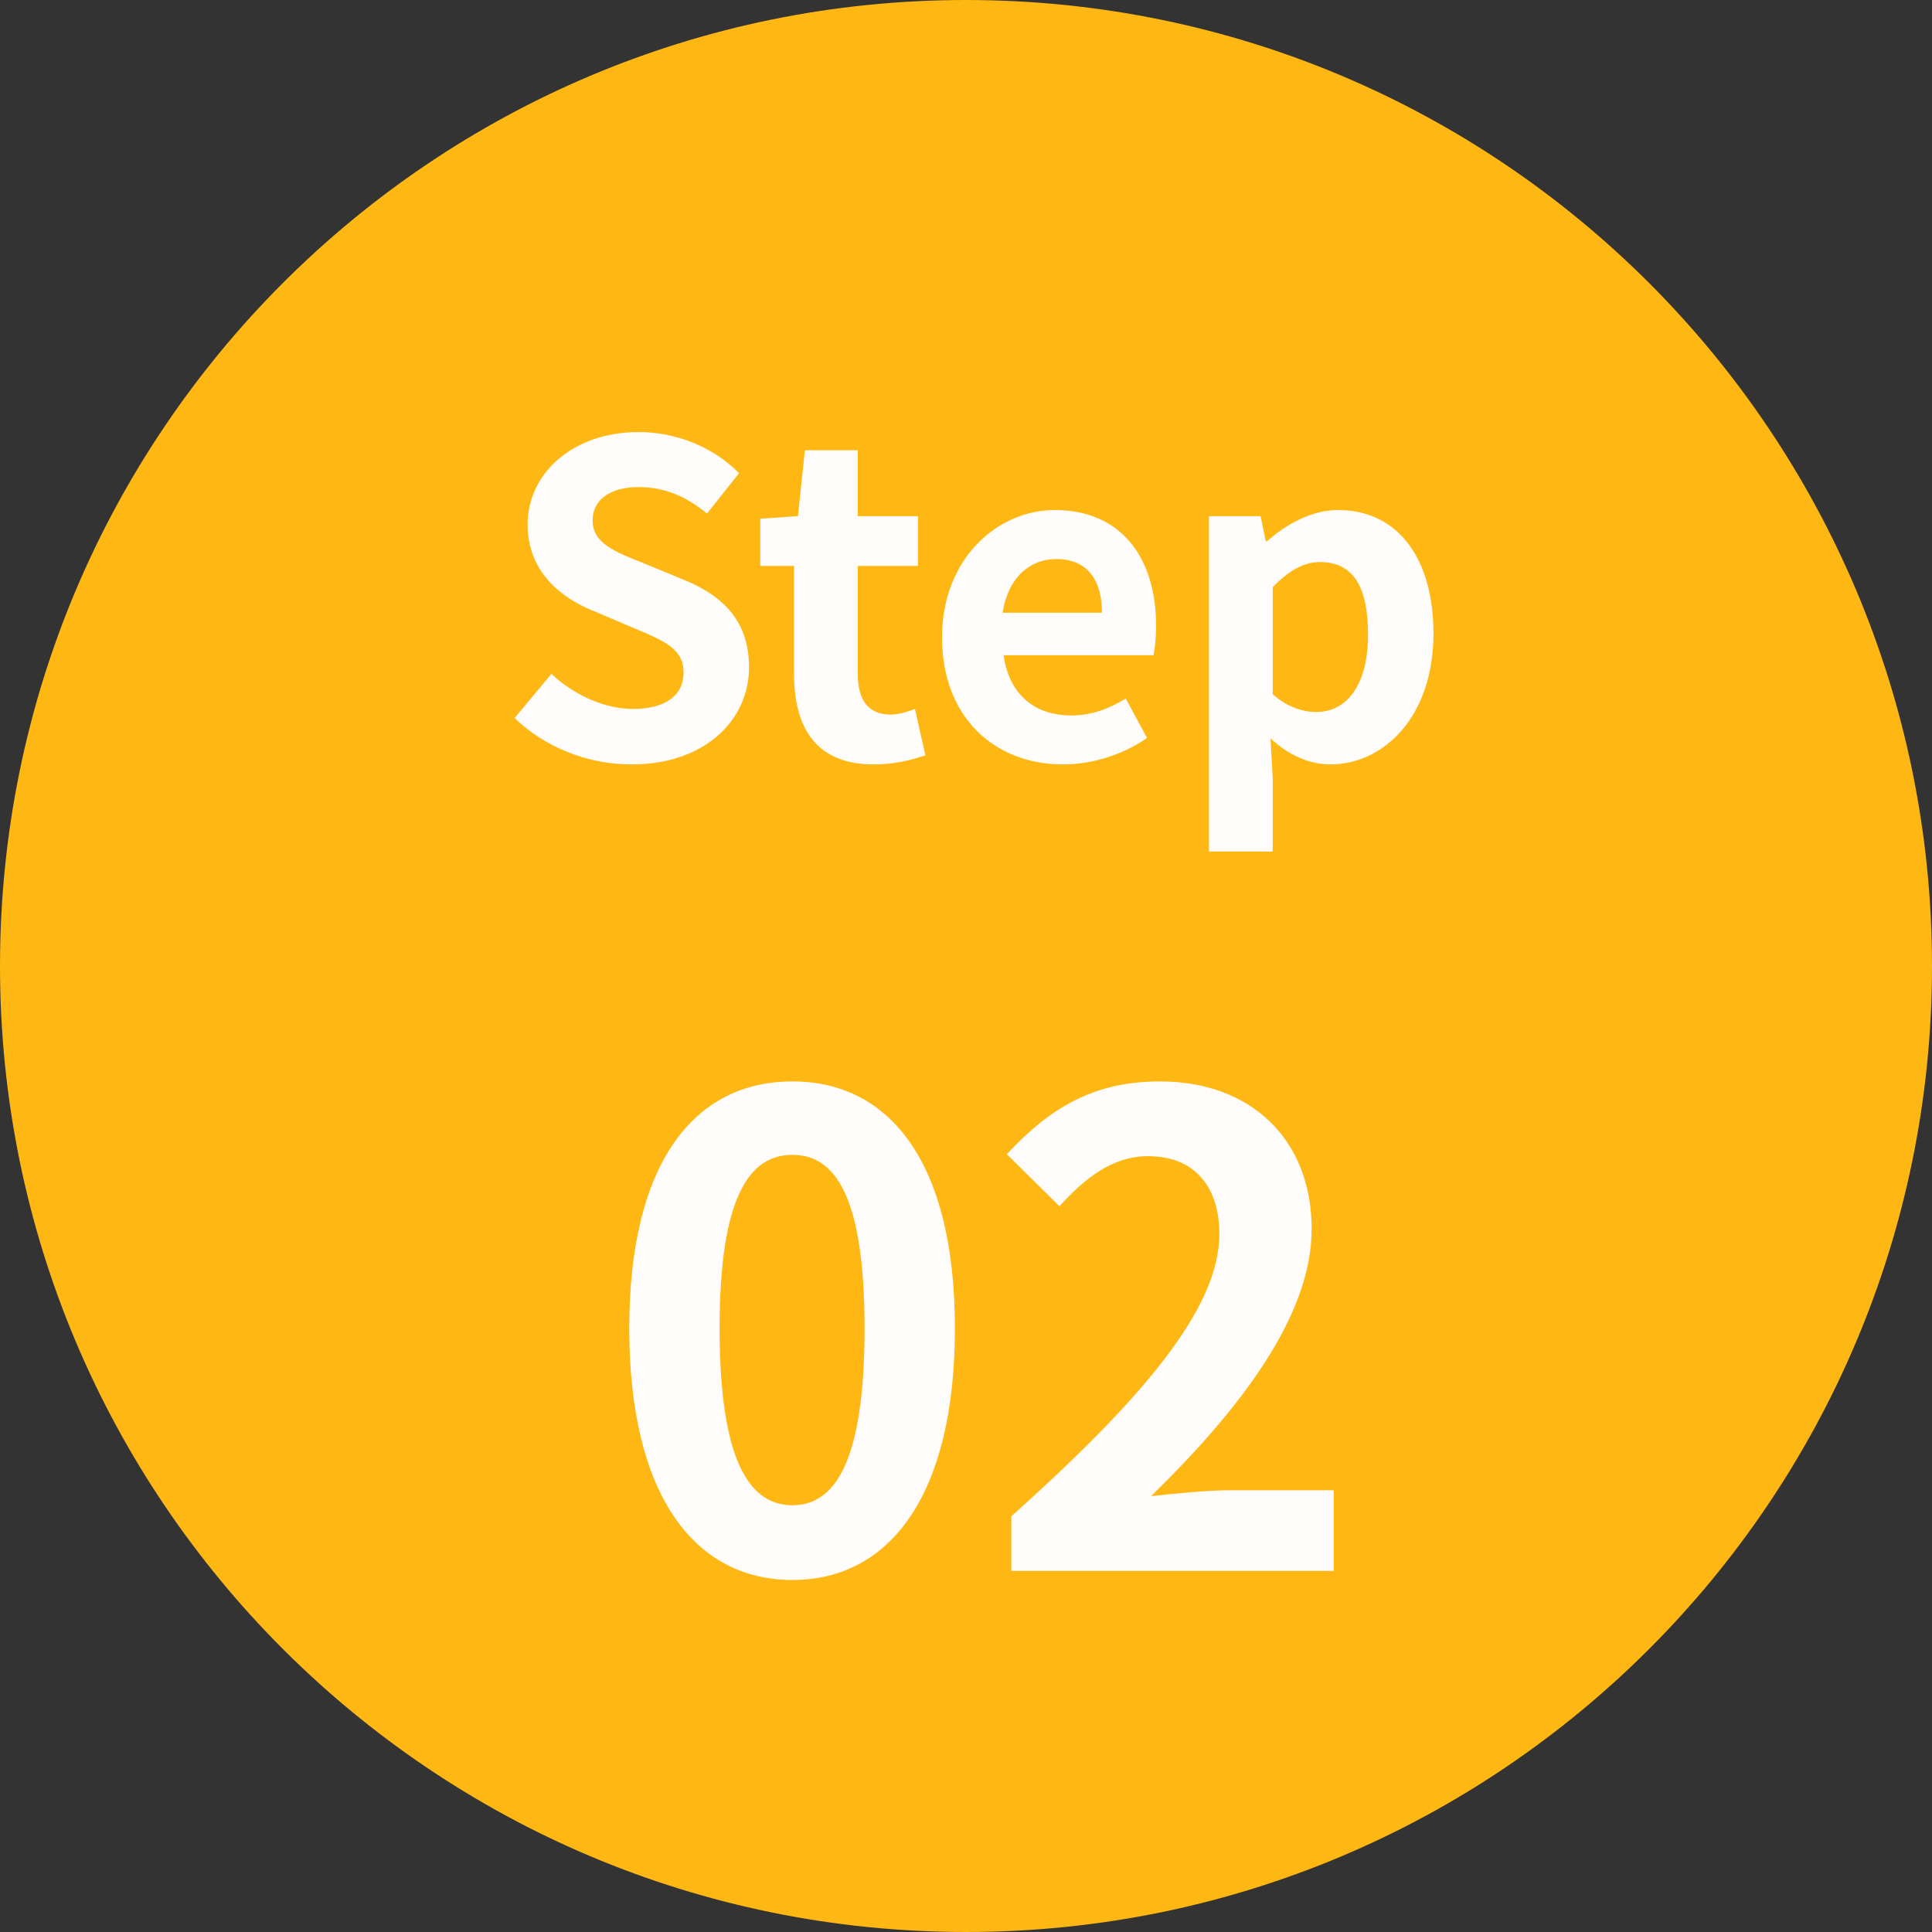
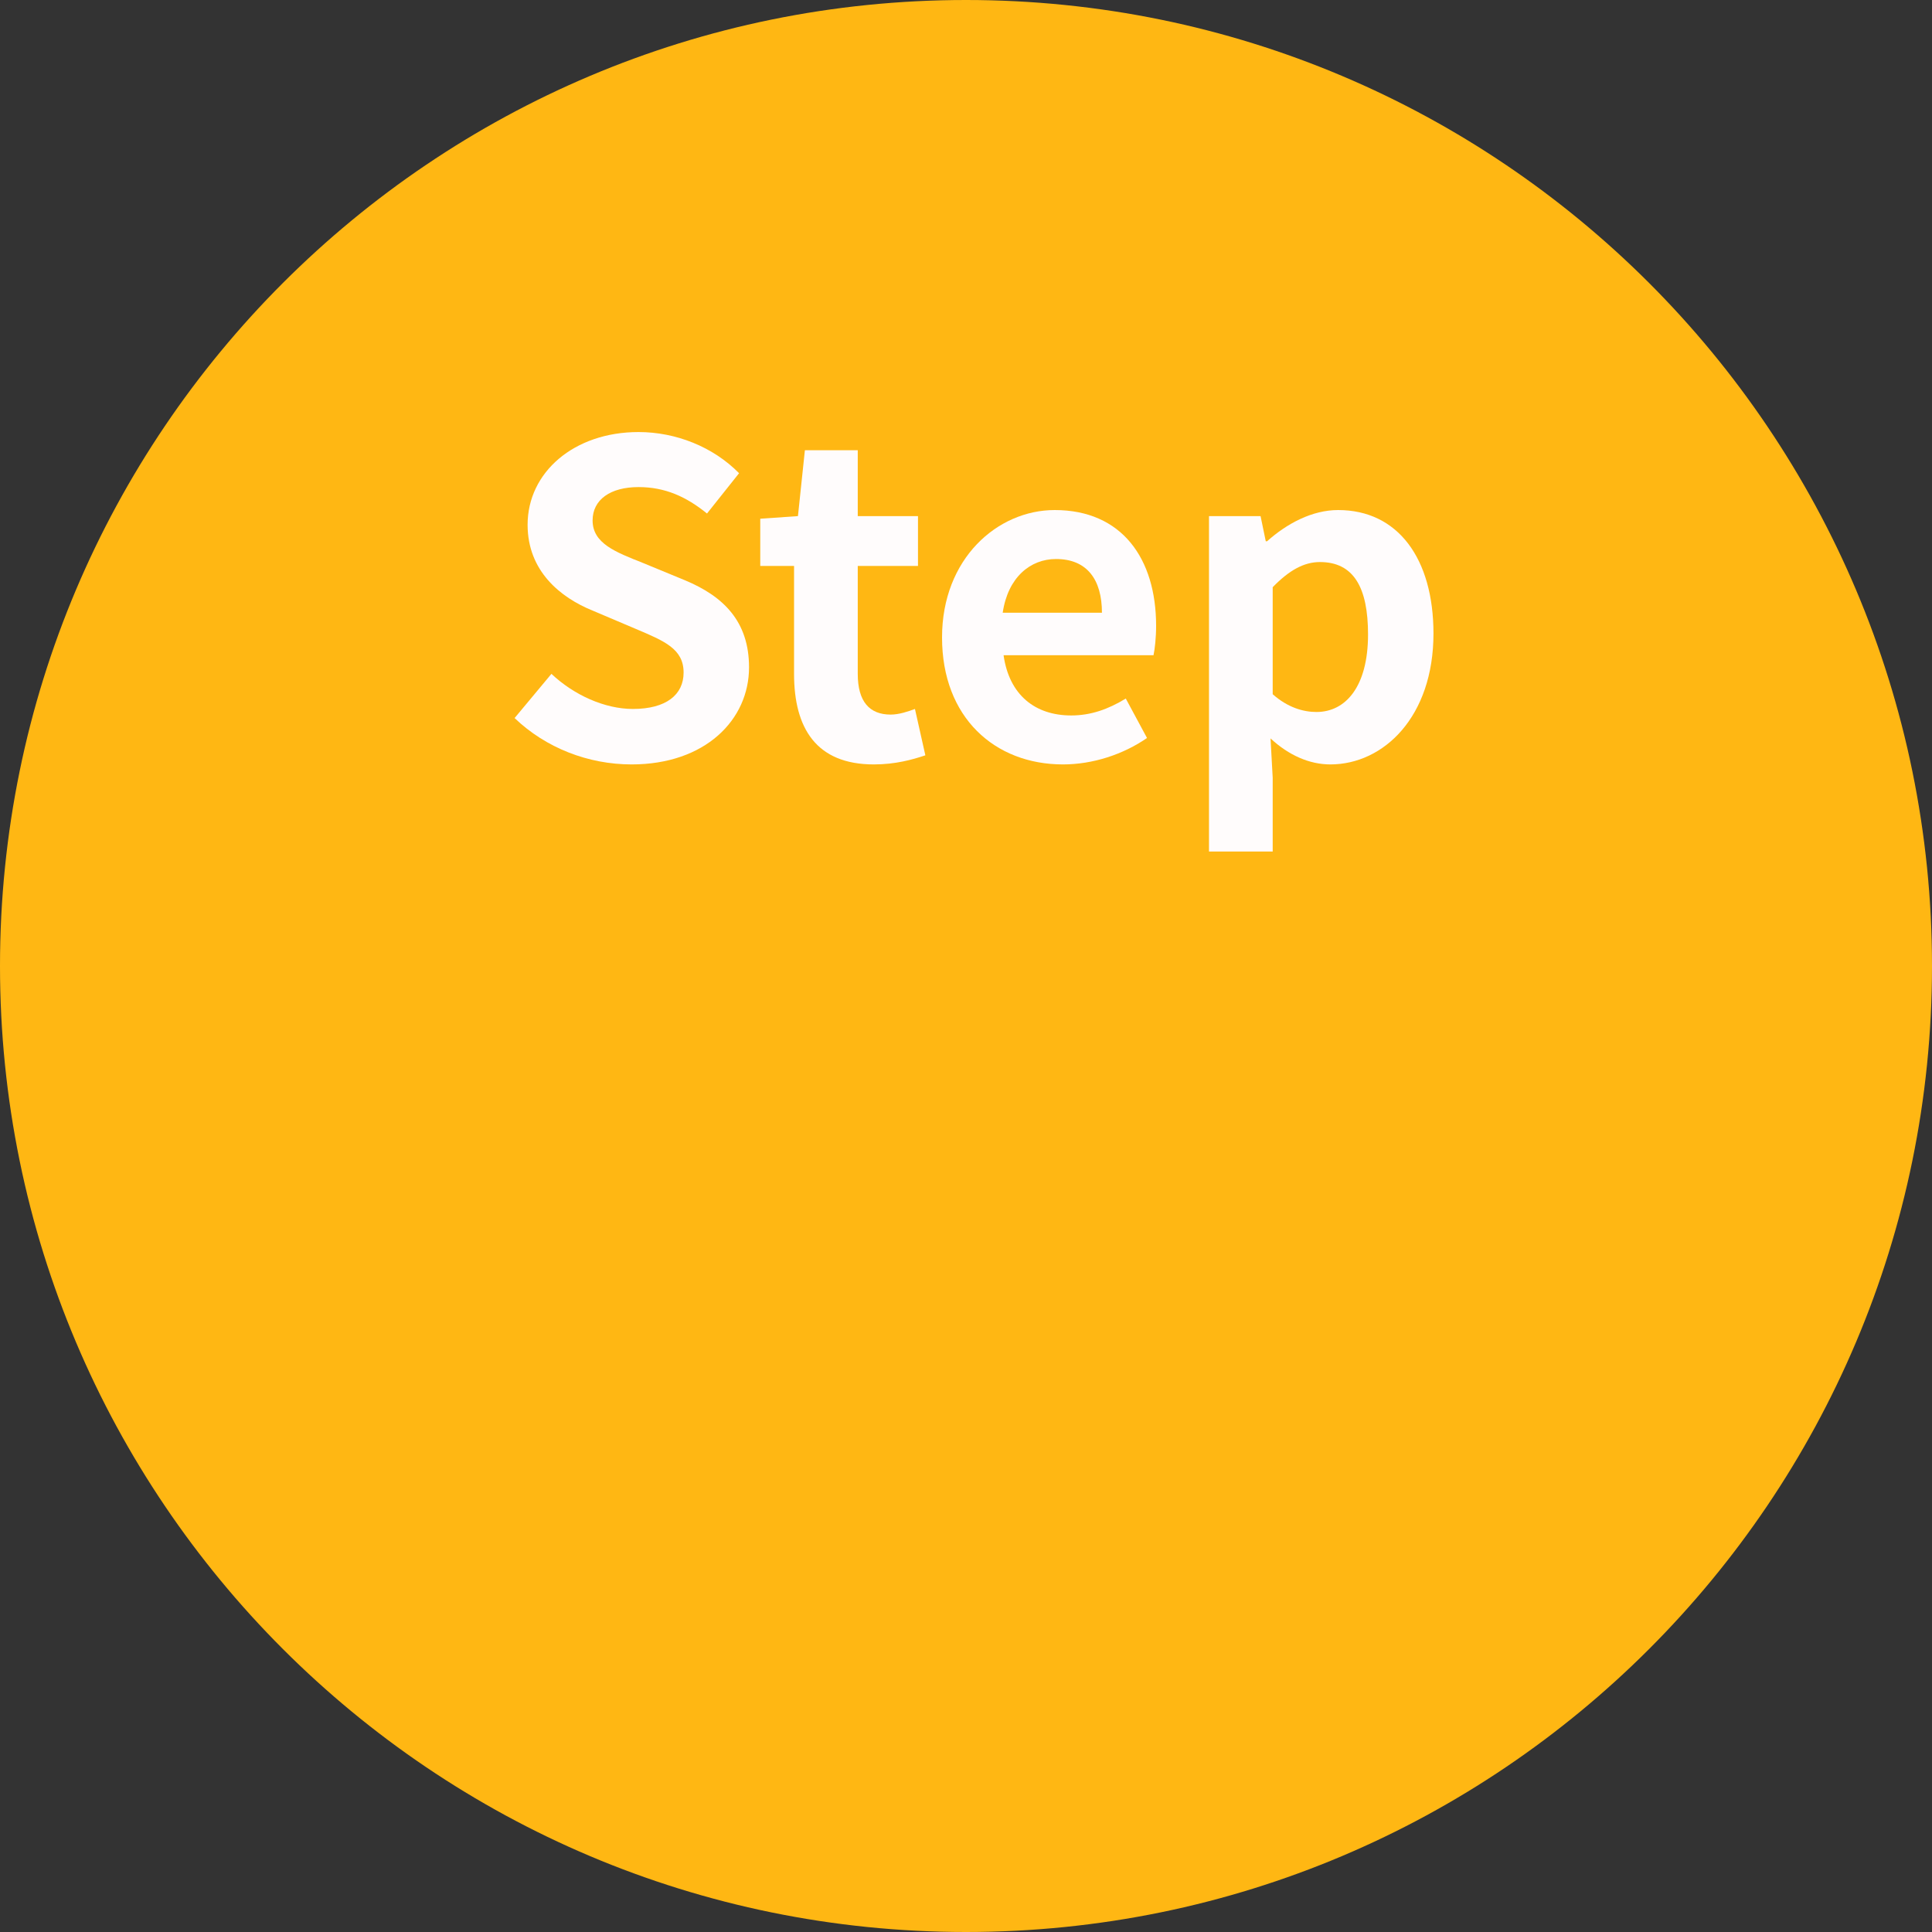
<svg xmlns="http://www.w3.org/2000/svg" width="107" height="107" viewBox="0 0 107 107" fill="none">
  <rect x="0" y="0" width="107" height="107" fill="#333333" stroke="none" />
  <path d="M107 53.5C107 83.047 83.047 107 53.5 107C23.953 107 0 83.047 0 53.5C0 23.953 23.953 0 53.5 0C83.047 0 107 23.953 107 53.5Z" fill="#FFB713" />
  <path d="M34.98 42.336C39.06 42.336 41.484 39.864 41.484 36.96C41.484 34.416 40.068 33.024 37.932 32.136L35.604 31.176C34.092 30.576 32.82 30.096 32.82 28.824C32.82 27.672 33.804 26.976 35.364 26.976C36.828 26.976 38.004 27.504 39.156 28.44L40.932 26.208C39.492 24.744 37.428 23.928 35.364 23.928C31.788 23.928 29.22 26.16 29.22 29.064C29.22 31.632 31.044 33.096 32.82 33.816L35.196 34.824C36.78 35.496 37.86 35.928 37.86 37.248C37.86 38.472 36.9 39.264 35.052 39.264C33.492 39.264 31.788 38.496 30.54 37.32L28.5 39.768C30.228 41.424 32.58 42.336 34.98 42.336Z" fill="#FFFCFC" />
  <path d="M48.393 42.336C49.593 42.336 50.529 42.072 51.249 41.832L50.673 39.264C50.289 39.408 49.785 39.576 49.329 39.576C48.153 39.576 47.505 38.856 47.505 37.32V31.344H50.841V28.584H47.505V24.936H44.577L44.193 28.584L42.105 28.728V31.344H43.977V37.32C43.977 40.32 45.201 42.336 48.393 42.336Z" fill="#FFFCFC" />
  <path d="M58.869 42.336C60.525 42.336 62.205 41.784 63.525 40.872L62.349 38.688C61.365 39.288 60.405 39.624 59.325 39.624C57.333 39.624 55.893 38.496 55.581 36.288H63.885C63.957 35.952 64.029 35.328 64.029 34.656C64.029 30.936 62.133 28.248 58.413 28.248C55.245 28.248 52.173 30.936 52.173 35.304C52.173 39.744 55.101 42.336 58.869 42.336ZM55.533 33.936C55.821 31.968 57.069 30.96 58.485 30.96C60.213 30.96 61.029 32.112 61.029 33.936H55.533Z" fill="#FFFCFC" />
  <path d="M66.958 47.16H70.486V43.08L70.366 40.896C71.374 41.832 72.526 42.336 73.678 42.336C76.63 42.336 79.39 39.696 79.39 35.088C79.39 30.936 77.422 28.248 74.11 28.248C72.67 28.248 71.278 28.992 70.174 29.976H70.102L69.814 28.584H66.958V47.16ZM72.91 39.432C72.19 39.432 71.326 39.192 70.486 38.448V32.52C71.398 31.584 72.214 31.128 73.102 31.128C74.974 31.128 75.766 32.544 75.766 35.136C75.766 38.04 74.518 39.432 72.91 39.432Z" fill="#FFFCFC" />
-   <path d="M43.886 87.504C49.286 87.504 52.886 82.788 52.886 73.572C52.886 64.392 49.286 59.892 43.886 59.892C38.45 59.892 34.85 64.392 34.85 73.572C34.85 82.788 38.45 87.504 43.886 87.504ZM43.886 83.364C41.582 83.364 39.854 81.06 39.854 73.572C39.854 66.12 41.582 63.96 43.886 63.96C46.19 63.96 47.882 66.12 47.882 73.572C47.882 81.06 46.19 83.364 43.886 83.364Z" fill="#FFFCFC" />
-   <path d="M56.012 87H73.868V82.536H68.108C66.848 82.536 65.084 82.716 63.752 82.86C68.612 78.108 72.644 72.924 72.644 68.064C72.644 63.096 69.26 59.892 64.256 59.892C60.62 59.892 58.208 61.296 55.76 63.924L58.676 66.804C60.044 65.292 61.592 64.032 63.572 64.032C66.128 64.032 67.532 65.688 67.532 68.352C67.532 72.456 63.284 77.46 56.012 83.976V87Z" fill="#FFFCFC" />
</svg>